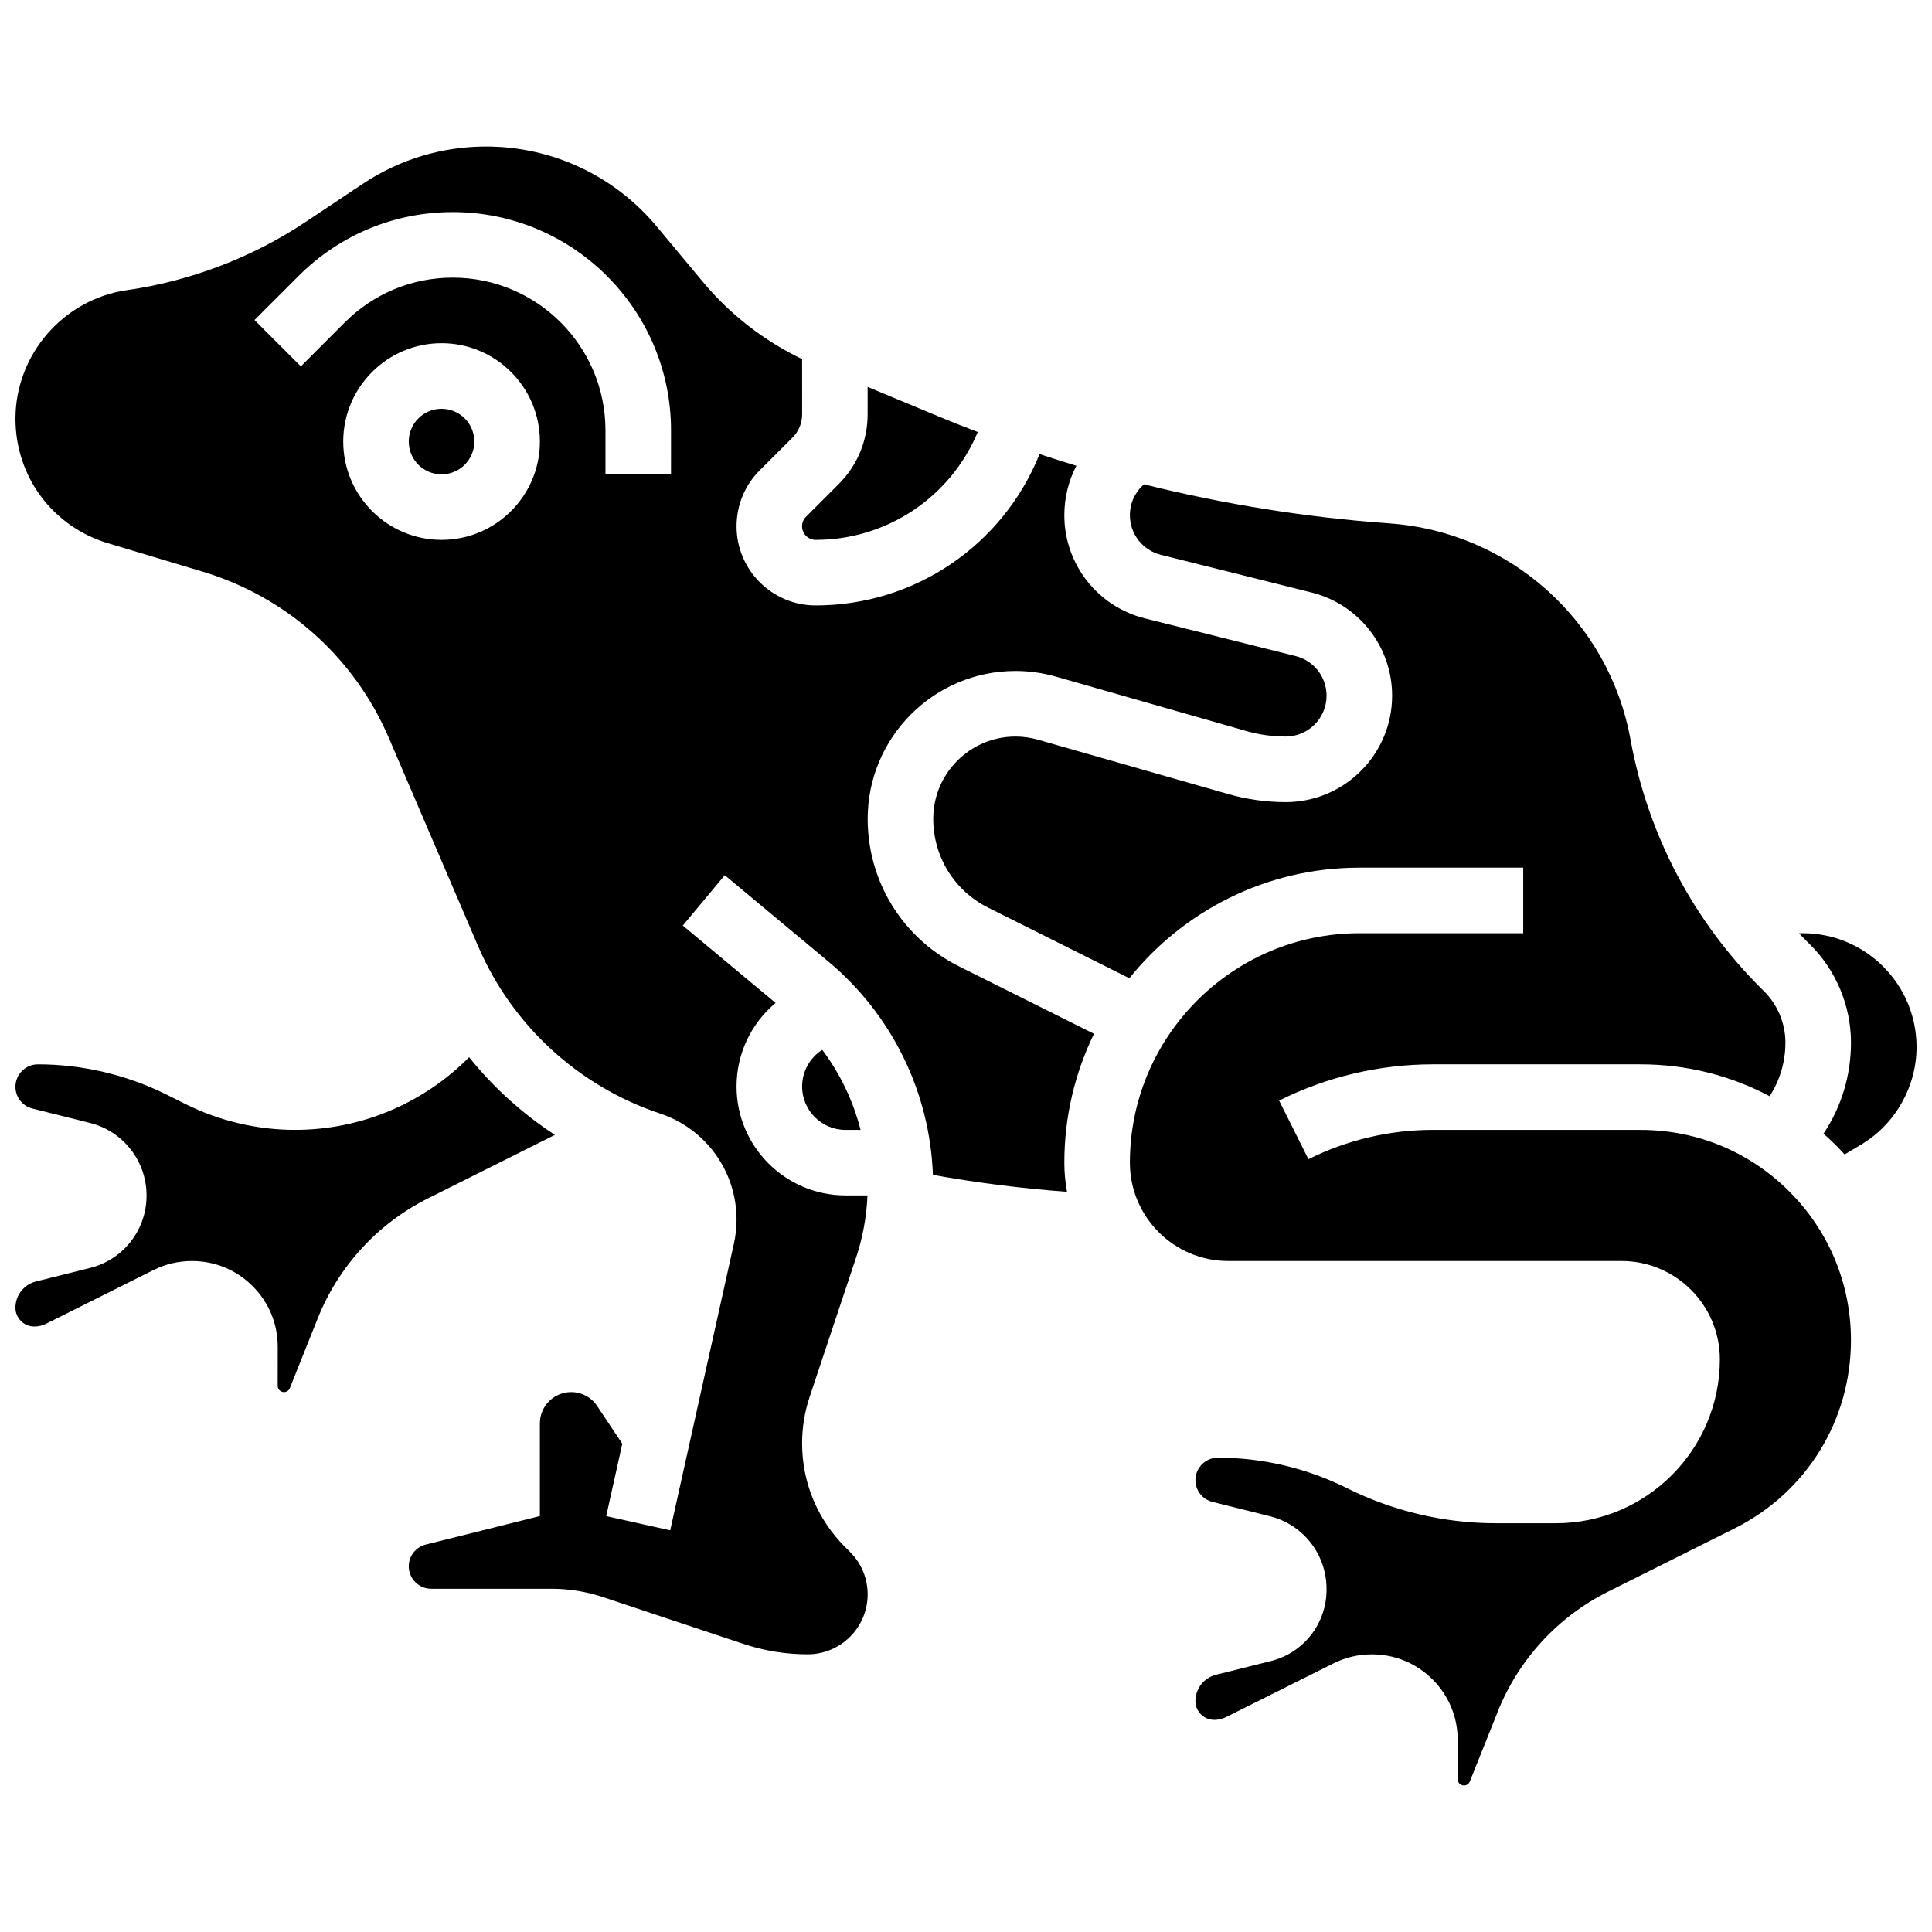
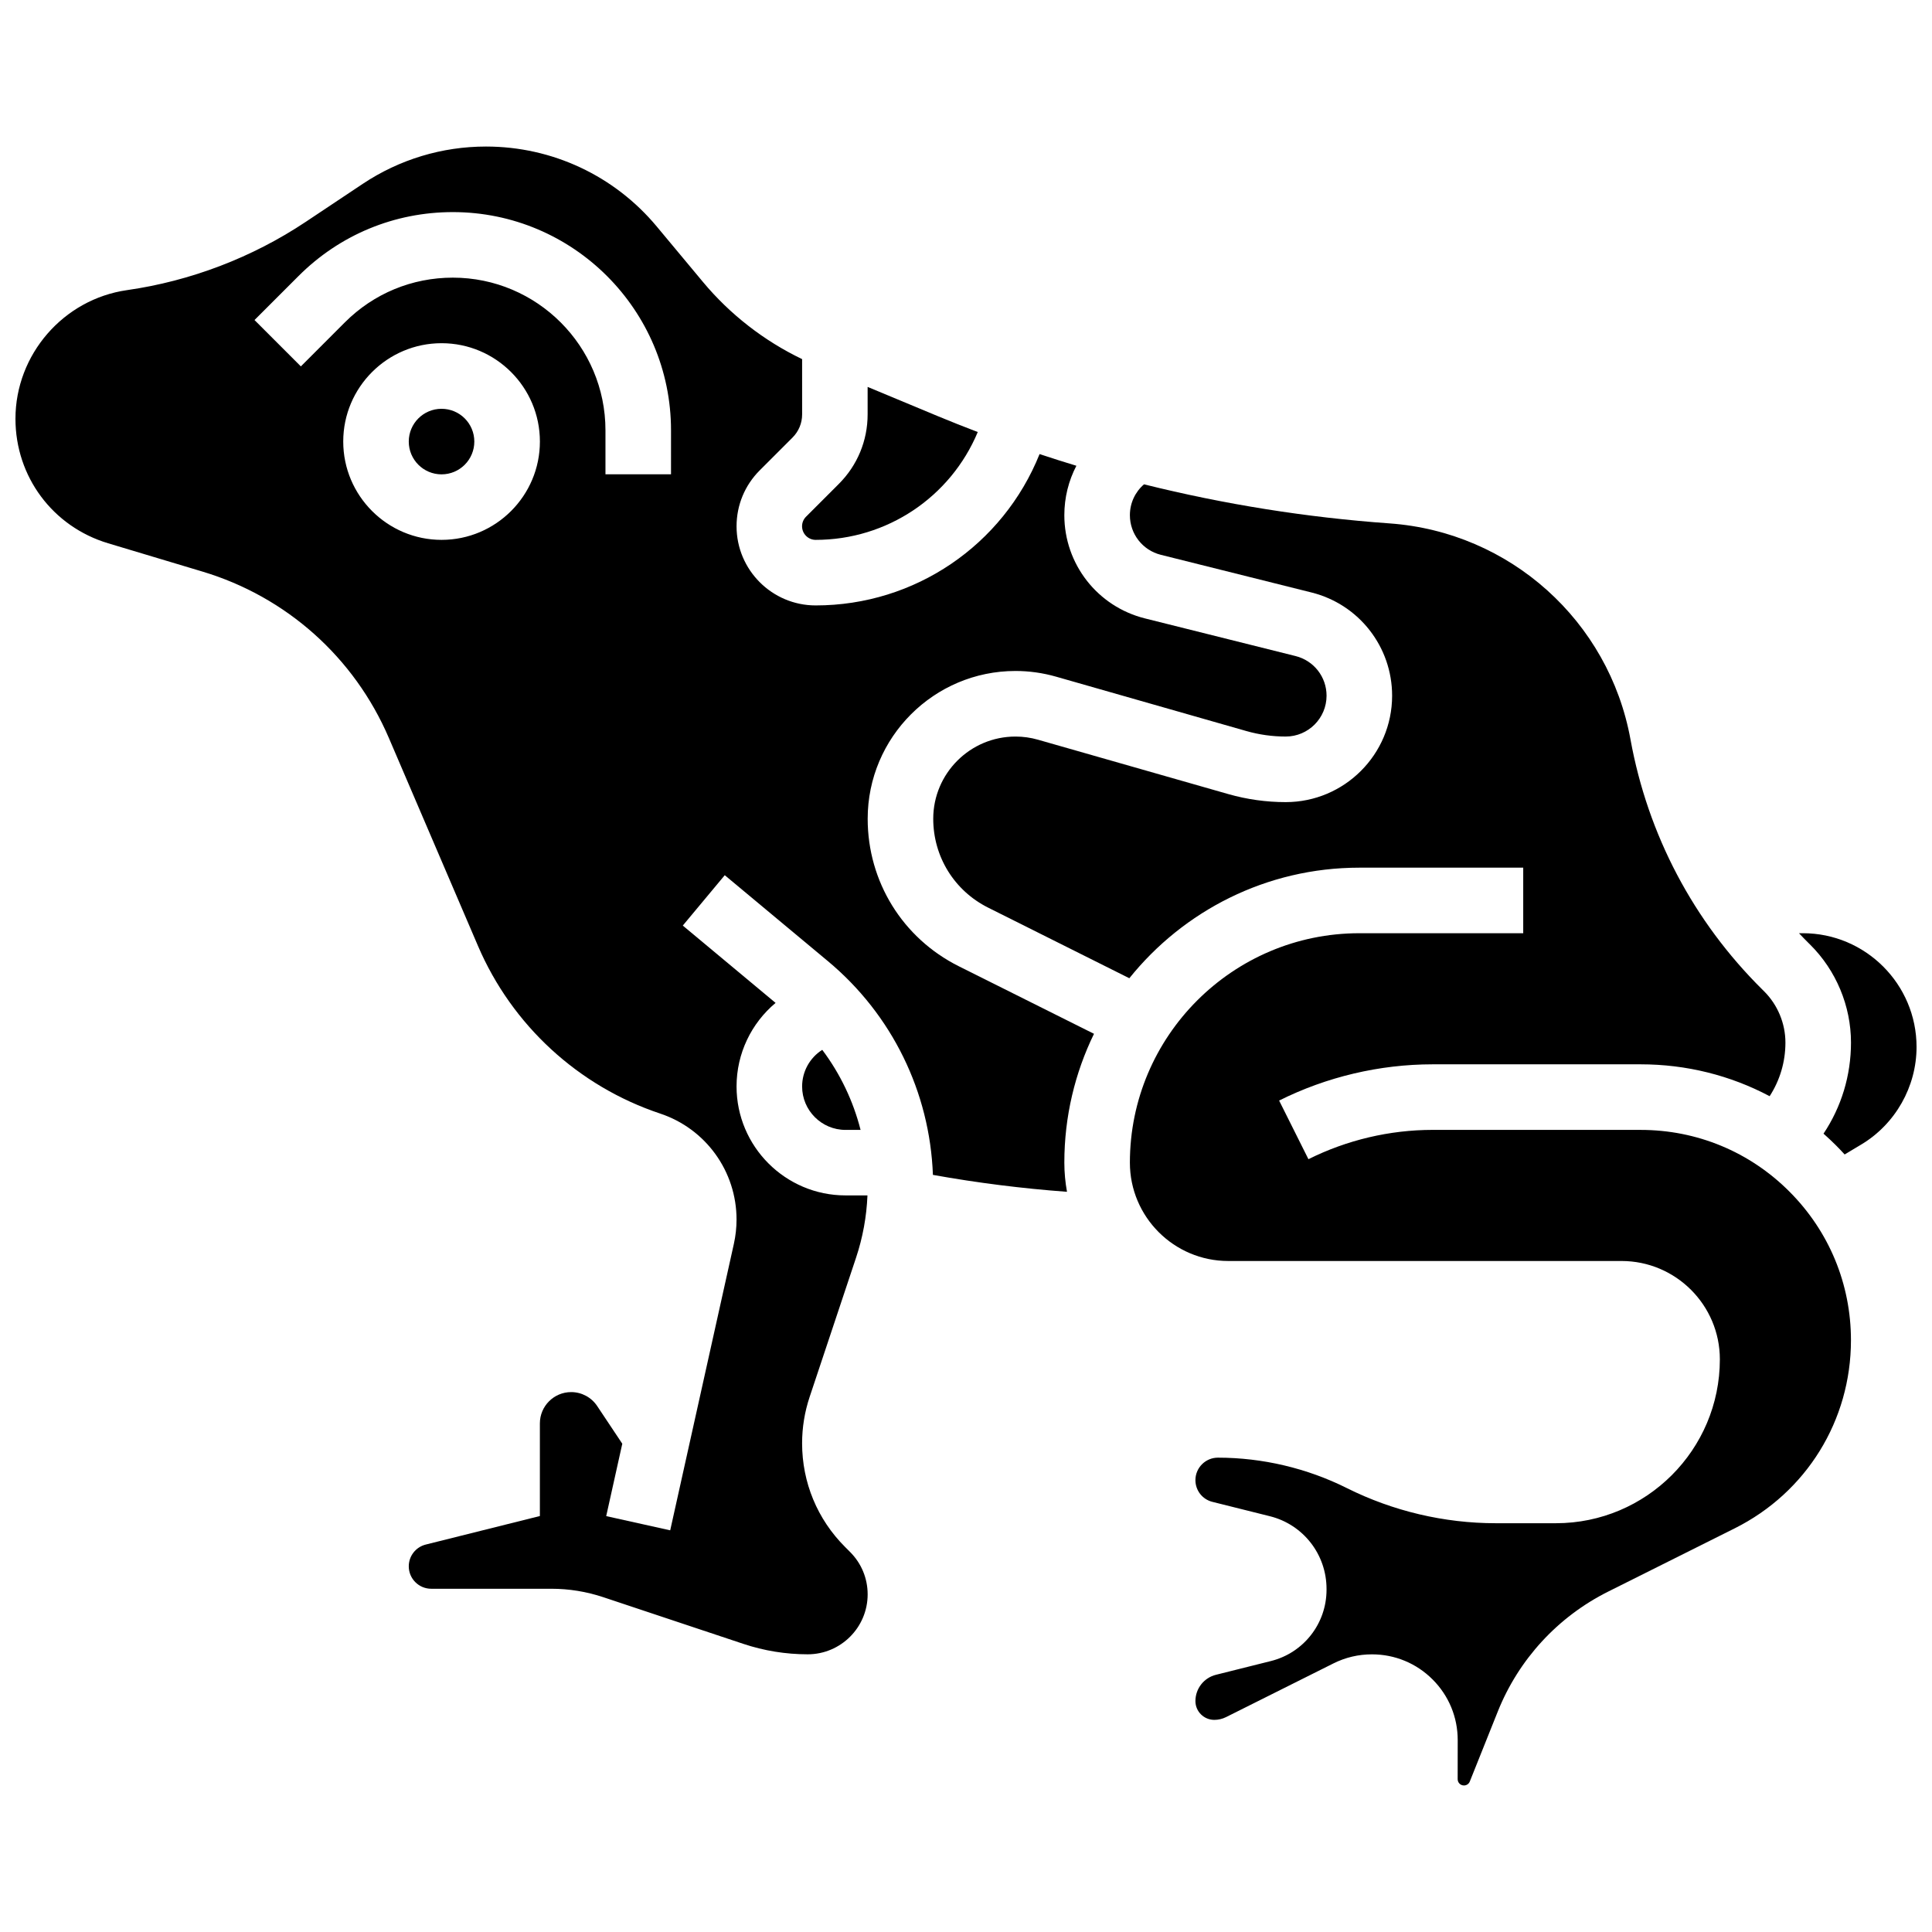
<svg xmlns="http://www.w3.org/2000/svg" width="800px" height="800px" version="1.1" viewBox="144 144 512 512">
  <defs>
    <clipPath id="c">
-       <path d="m148.09 424h143.91v89h-143.91z" />
-     </clipPath>
+       </clipPath>
    <clipPath id="b">
      <path d="m148.09 182h347.91v401h-347.91z" />
    </clipPath>
    <clipPath id="a">
      <path d="m620 391h31.902v59h-31.902z" />
    </clipPath>
  </defs>
  <g clip-path="url(#c)">
-     <path d="m291.01 444.78c0.016-0.008 0.027-0.016 0.043-0.023-8.617-5.621-16.293-12.574-22.734-20.59-12.086 12.223-28.629 19.262-46.148 19.262-10.023 0-20.062-2.371-29.027-6.852l-4.902-2.449c-10.562-5.281-22.387-8.07-34.195-8.07h-0.004c-3.281 0-5.949 2.668-5.949 5.949 0 2.734 1.852 5.109 4.504 5.769l15.242 3.812c8.832 2.207 15 10.129 15 19.262 0 9.082-6.148 16.965-14.957 19.164l-14.352 3.59c-3.199 0.797-5.438 3.664-5.438 6.965 0 2.742 2.238 4.973 4.996 4.977h0.008c1.074 0 2.148-0.254 3.106-0.73l28.465-14.234c3.188-1.594 6.625-2.402 10.219-2.402 6.074 0 11.781 2.367 16.074 6.664 4.293 4.297 6.652 10.008 6.644 16.078l-0.012 10.336c0 0.57 0.266 0.957 0.488 1.18 0.223 0.223 0.609 0.488 1.18 0.488 0.684 0 1.293-0.41 1.547-1.047l7.41-18.527c5.535-13.84 15.926-25.133 29.254-31.797z" />
+     <path d="m291.01 444.78c0.016-0.008 0.027-0.016 0.043-0.023-8.617-5.621-16.293-12.574-22.734-20.59-12.086 12.223-28.629 19.262-46.148 19.262-10.023 0-20.062-2.371-29.027-6.852l-4.902-2.449c-10.562-5.281-22.387-8.07-34.195-8.07c-3.281 0-5.949 2.668-5.949 5.949 0 2.734 1.852 5.109 4.504 5.769l15.242 3.812c8.832 2.207 15 10.129 15 19.262 0 9.082-6.148 16.965-14.957 19.164l-14.352 3.59c-3.199 0.797-5.438 3.664-5.438 6.965 0 2.742 2.238 4.973 4.996 4.977h0.008c1.074 0 2.148-0.254 3.106-0.73l28.465-14.234c3.188-1.594 6.625-2.402 10.219-2.402 6.074 0 11.781 2.367 16.074 6.664 4.293 4.297 6.652 10.008 6.644 16.078l-0.012 10.336c0 0.57 0.266 0.957 0.488 1.18 0.223 0.223 0.609 0.488 1.18 0.488 0.684 0 1.293-0.41 1.547-1.047l7.41-18.527c5.535-13.84 15.926-25.133 29.254-31.797z" />
  </g>
  <path d="m269.7 261.02c0 4.797-3.887 8.688-8.688 8.688-4.797 0-8.684-3.891-8.684-8.688s3.887-8.684 8.684-8.684c4.801 0 8.688 3.887 8.688 8.684" />
  <path d="m360.16 287.07c18.906 0 35.754-11.352 42.957-28.578-3.539-1.352-7.066-2.742-10.574-4.203l-18.613-7.754v7.281c0 6.961-2.711 13.504-7.633 18.426l-8.688 8.688c-0.68 0.68-1.055 1.582-1.055 2.543 0.008 1.984 1.621 3.598 3.606 3.598z" />
  <path d="m356.57 431.93c0 6.344 5.16 11.508 11.508 11.508h3.984c-1.953-7.676-5.394-14.879-10.156-21.219-3.269 2.074-5.336 5.703-5.336 9.711z" />
  <path d="m578.79 443.43h-55.133c-11.367 0-22.746 2.688-32.91 7.769l-7.769-15.539c12.566-6.281 26.633-9.605 40.68-9.605h55.137c12.113 0 23.77 2.93 34.176 8.449 2.719-4.195 4.184-9.09 4.184-14.211 0-5.078-2.07-10.039-5.676-13.613l-0.453-0.449c-18.254-18.082-30.332-40.992-34.93-66.262-5.715-31.438-31.969-54.984-63.844-57.262-22.031-1.574-43.777-5.051-65.078-10.355-2.352 2.023-3.742 4.969-3.742 8.18 0 4.977 3.371 9.293 8.199 10.5l39.934 9.984c12.574 3.144 21.359 14.395 21.359 27.355 0 15.547-12.648 28.199-28.199 28.199-5.152 0-10.277-0.719-15.23-2.133l-50.402-14.402c-1.949-0.559-3.961-0.84-5.988-0.84-12.016 0-21.789 9.777-21.789 21.789 0 10.035 5.578 19.062 14.555 23.551l37.414 18.707c14.34-17.848 36.328-29.301 60.949-29.301h43.434v17.371h-43.434c-33.527 0-60.805 27.277-60.805 60.805 0 14.367 11.691 26.059 26.059 26.059h104.23c14.367 0 26.059 11.691 26.059 26.059 0 23.949-19.484 43.434-43.434 43.434h-16c-13.605 0-27.227-3.215-39.395-9.301-10.562-5.281-22.387-8.074-34.195-8.074-3.285 0-5.957 2.672-5.957 5.957 0 2.731 1.848 5.094 4.492 5.754l15.254 3.812c8.832 2.207 15 10.129 15 19.262v0.219c0 8.953-6.062 16.723-14.746 18.895l-14.562 3.644c-3.203 0.801-5.438 3.668-5.438 6.969 0 2.742 2.238 4.973 4.996 4.977h0.008c1.074 0 2.148-0.254 3.106-0.73l28.465-14.234c3.188-1.594 6.621-2.402 10.215-2.402 6.074 0 11.781 2.367 16.074 6.664 4.293 4.297 6.652 10.008 6.644 16.078l-0.012 10.336c0 0.57 0.266 0.957 0.488 1.18s0.609 0.488 1.18 0.488c0.684 0 1.293-0.41 1.547-1.047l7.41-18.527c5.535-13.84 15.926-25.133 29.254-31.797l33.535-16.766c19.004-9.504 30.812-28.605 30.812-49.852 0-14.887-5.797-28.883-16.324-39.41-10.52-10.535-24.516-16.332-39.406-16.332z" />
  <g clip-path="url(#b)">
    <path d="m398.1 400.07c-14.902-7.449-24.156-22.43-24.156-39.09 0-21.594 17.57-39.164 39.164-39.164 3.641 0 7.262 0.508 10.762 1.508l50.402 14.402c3.402 0.973 6.918 1.465 10.457 1.465 5.969 0 10.824-4.856 10.824-10.824 0-4.977-3.371-9.293-8.199-10.5l-39.934-9.984c-12.574-3.144-21.359-14.395-21.359-27.355 0-4.676 1.133-9.141 3.195-13.094-3.266-0.984-6.516-2.027-9.758-3.098-9.688 24.141-33.055 40.109-59.332 40.109-11.562 0-20.969-9.406-20.969-20.969 0-5.602 2.18-10.867 6.141-14.828l8.688-8.688c1.641-1.641 2.547-3.824 2.547-6.141l-0.004-14.648c-10.086-4.84-19.109-11.848-26.273-20.445l-12.25-14.699c-11.223-13.469-27.715-21.191-45.246-21.191-11.668 0-22.965 3.422-32.672 9.891l-15.109 10.07c-14.145 9.43-30.52 15.688-47.352 18.09-16.855 2.41-29.57 17.066-29.57 34.094 0 15.328 9.863 28.582 24.543 32.988l25.02 7.508c22.242 6.672 40.242 22.742 49.391 44.086l23.621 55.117c9 21.004 26.598 37.195 48.277 44.426 12.109 4.035 20.242 15.324 20.242 28.086 0 2.152-0.238 4.316-0.703 6.422l-16.875 75.938-16.961-3.769 4.262-19.184-6.656-9.988c-1.539-2.312-4.117-3.691-6.894-3.691-4.57 0-8.289 3.719-8.289 8.289v24.555l-30.242 7.559c-2.652 0.664-4.504 3.035-4.504 5.769 0 3.277 2.668 5.945 5.949 5.945h31.844c4.676 0 9.297 0.75 13.734 2.227l37.117 12.371c5.519 1.84 11.266 2.773 17.082 2.773 8.758 0 15.883-7.125 15.883-15.883 0-4.242-1.652-8.23-4.652-11.23l-1.348-1.352c-7.336-7.332-11.371-17.082-11.371-27.453 0-4.18 0.672-8.312 1.992-12.277l12.293-36.875c1.789-5.359 2.805-10.914 3.035-16.543h-5.812c-15.922 0-28.879-12.953-28.879-28.879 0-8.742 3.926-16.762 10.344-22.137l-24.59-20.492 11.121-13.348 27.34 22.781c16.977 14.148 27 34.66 27.824 56.637 11.738 2.109 23.625 3.606 35.531 4.484-0.453-2.512-0.703-5.098-0.703-7.738 0-12.23 2.828-23.812 7.859-34.133zm-137.08-113c-14.367 0-26.059-11.691-26.059-26.059 0-14.371 11.691-26.059 26.059-26.059s26.059 11.691 26.059 26.059c0.004 14.371-11.688 26.059-26.059 26.059zm60.805-17.371h-17.371v-11.668c0-22.305-18.148-40.453-40.453-40.453-10.805 0-20.965 4.207-28.605 11.848l-11.664 11.672-12.285-12.285 11.668-11.668c10.922-10.922 25.441-16.938 40.887-16.938 31.883 0 57.824 25.941 57.824 57.824z" />
  </g>
  <g clip-path="url(#a)">
    <path d="m621.77 391.31h-1.023c0.82 0.867 1.648 1.727 2.5 2.57l0.453 0.449c6.887 6.82 10.832 16.277 10.832 25.961 0 8.723-2.543 17.051-7.281 24.145 1.102 0.98 2.191 1.984 3.242 3.035 0.809 0.809 1.594 1.637 2.359 2.477l4.422-2.652c9.027-5.414 14.633-15.316 14.633-25.844 0-16.621-13.52-30.141-30.137-30.141z" />
  </g>
</svg>